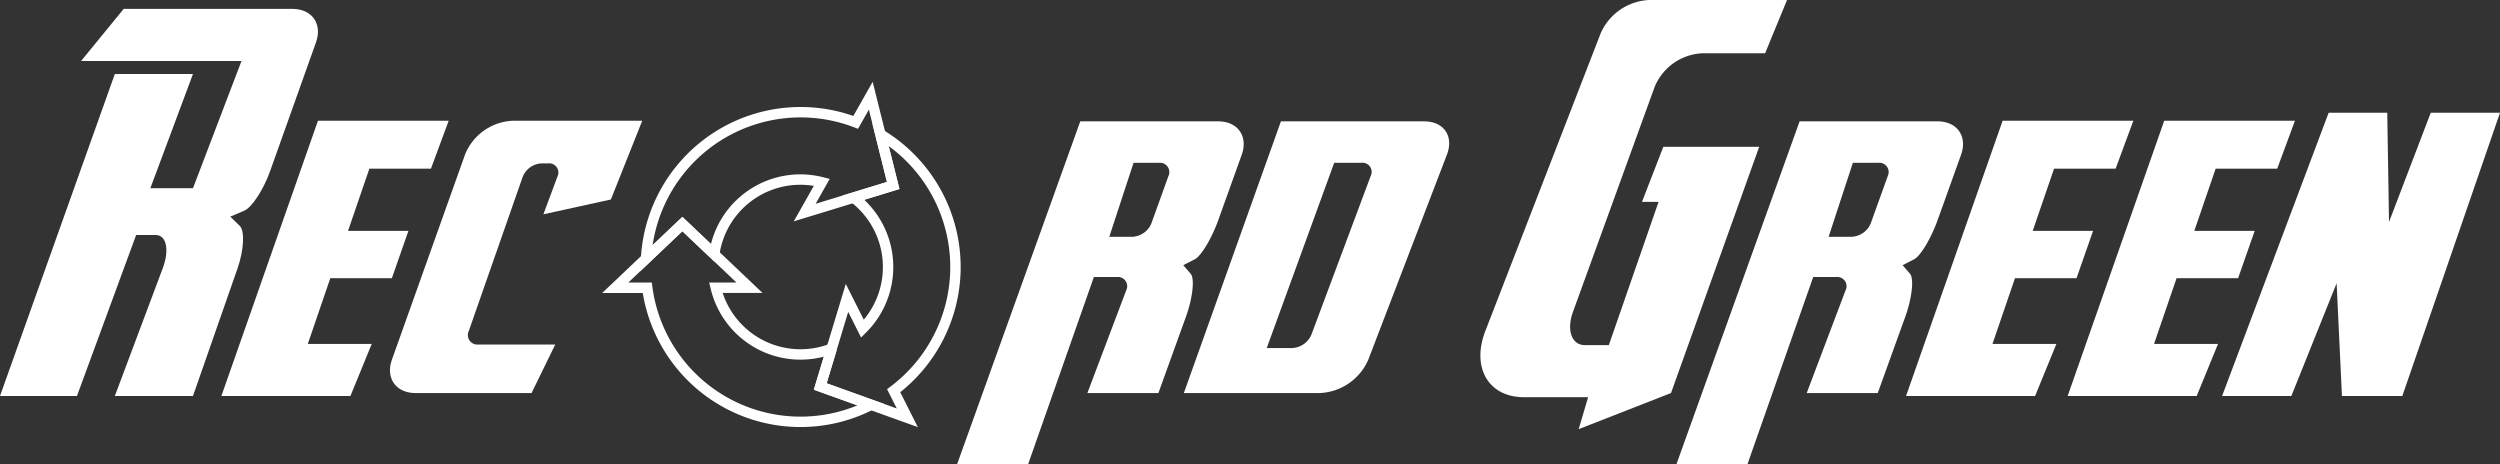
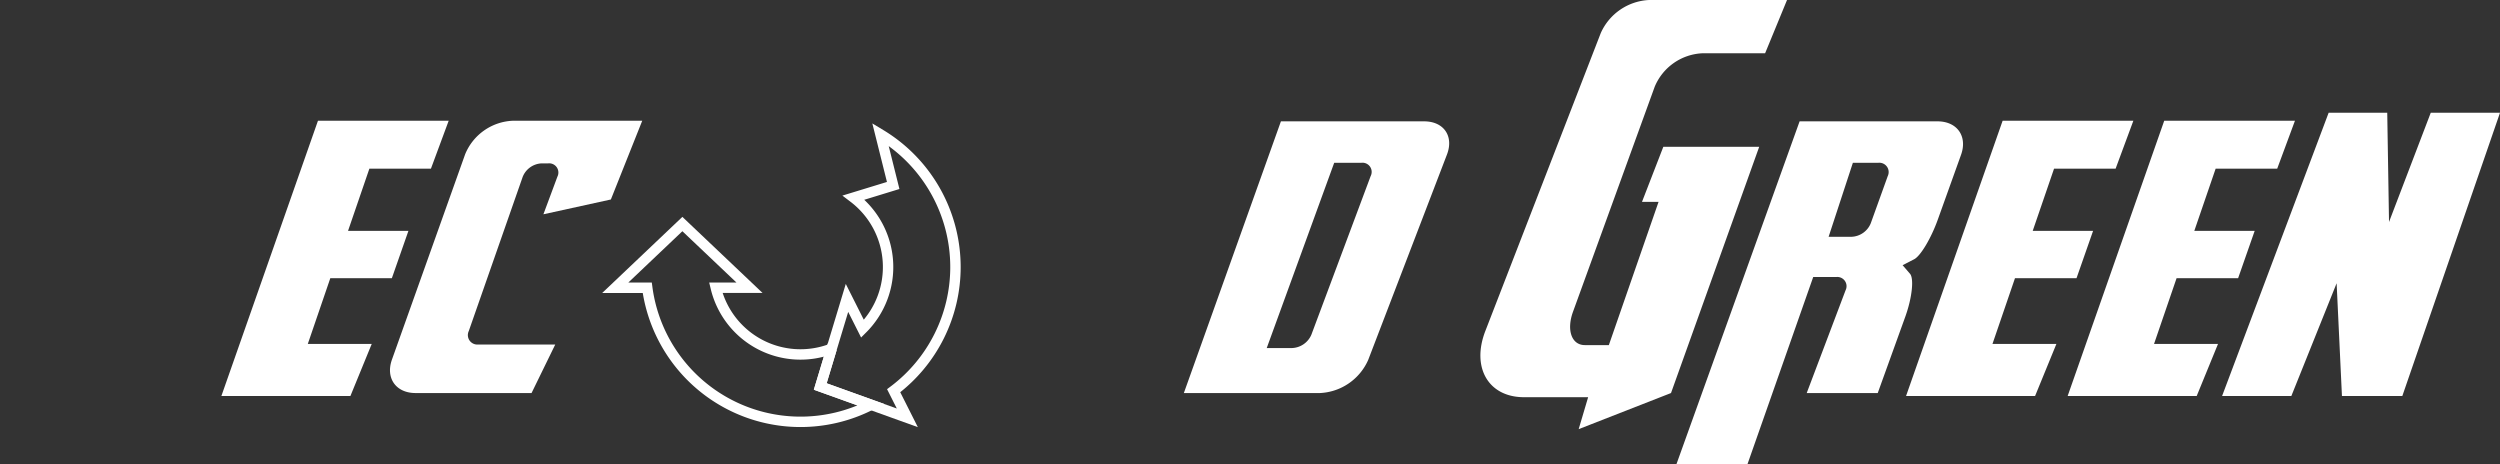
<svg xmlns="http://www.w3.org/2000/svg" width="480.647" height="89.223" viewBox="0 0 480.647 89.223">
  <rect x="0" y="0" width="480.647" height="89.223" fill="#333333" stroke="none" />
  <g id="Grupo_212" data-name="Grupo 212" transform="translate(-784 -41.333)">
-     <path id="Caminho_6" data-name="Caminho 6" d="M22.078,13.769,0,75.677H14.794L26.175,44.724h3.756c2.072,0,2.682,2.862,1.357,6.394l-9.21,24.56H37.1L45.66,51.17c1.241-3.56,1.435-7.235.43-8.21l-1.82-1.764,2.674-1.136c1.475-.63,3.7-4.018,4.968-7.57L60.753,7.682c1.266-3.552-.765-6.432-4.534-6.432H23.785L15.592,11.266h30.84L37.1,35.732H28.907L37.1,13.769Z" transform="translate(784 41.79)" fill="#fff" />
    <path id="Caminho_7" data-name="Caminho 7" d="M49.735,17H74.867l-3.414,9.218H59.618l-4.1,11.949H67.129l-3.187,9.106H52.107L47.782,59.906H60.073l-4.1,10.013H31.166Z" transform="translate(795.396 47.549)" fill="#fff" />
    <path id="Caminho_8" data-name="Caminho 8" d="M286.907,17H312.04l-3.414,9.218H296.792l-4.1,11.949H304.3l-3.187,9.106H289.281l-4.326,12.632h12.291l-4.1,10.013H268.34Z" transform="translate(882.116 47.549)" fill="#fff" />
    <path id="Caminho_9" data-name="Caminho 9" d="M309.657,17H334.79l-3.414,9.218H319.542l-4.1,11.949h11.608l-3.187,9.106H312.031L307.7,59.906H320l-4.1,10.013H291.09Z" transform="translate(890.434 47.549)" fill="#fff" />
    <path id="Caminho_10" data-name="Caminho 10" d="M59.815,69.35c-3.771,0-5.8-2.879-4.535-6.431L69.357,23.432A10.37,10.37,0,0,1,78.479,17H103.4L97.37,32.137,84.4,34.983l2.689-7.228a1.772,1.772,0,0,0-1.778-2.561H84.055a4.118,4.118,0,0,0-3.633,2.58L70.048,57.441a1.815,1.815,0,0,0,1.83,2.577h14.8L82.12,69.35Z" transform="translate(804.075 47.549)" fill="#fff" />
-     <path id="Caminho_11" data-name="Caminho 11" d="M184.936,17.084H158.421L134.749,82.976h13.656l12.632-35.963h4.438a1.773,1.773,0,0,1,1.779,2.561L159.787,69.32h13.656L178.8,54.478c1.254-3.557,1.633-7.179.848-8.089l-1.423-1.651,2.219-1.139c1.225-.627,3.252-4.014,4.524-7.564l4.493-12.523c1.273-3.549-.751-6.428-4.523-6.428M175.363,27.62l-3.272,9.086a4.16,4.16,0,0,1-3.656,2.57H164l4.666-14.225h4.893a1.8,1.8,0,0,1,1.807,2.569" transform="translate(833.27 47.58)" fill="#fff" />
    <path id="Caminho_12" data-name="Caminho 12" d="M286.207,17.084H259.692L236.02,82.976h13.656l12.632-35.963h4.438a1.772,1.772,0,0,1,1.779,2.561L261.058,69.32h13.656l5.356-14.842c1.254-3.557,1.632-7.179.848-8.089l-1.424-1.651,2.219-1.139c1.226-.627,3.252-4.014,4.526-7.564l4.492-12.523c1.273-3.549-.751-6.428-4.523-6.428M276.634,27.62l-3.271,9.086a4.165,4.165,0,0,1-3.656,2.57h-4.438l4.665-14.225h4.894a1.794,1.794,0,0,1,1.805,2.569" transform="translate(870.298 47.58)" fill="#fff" />
    <path id="Caminho_13" data-name="Caminho 13" d="M212.868,17.084h-27.54L166.666,69.32H192.84a10.676,10.676,0,0,0,9.271-6.375l15.142-39.486c1.349-3.521-.613-6.375-4.385-6.375M202.581,27.609l-11.4,30.5a4.223,4.223,0,0,1-3.686,2.558H182.6l12.974-35.619h5.236a1.768,1.768,0,0,1,1.774,2.558" transform="translate(844.94 47.58)" fill="#fff" />
    <path id="Caminho_14" data-name="Caminho 14" d="M216.78,76.364h12.349l-1.822,6.145,17.753-6.943,16.956-47.341H243.583l-4.1,10.584h3.185l-9.559,27.54H228.5c-2.546,0-3.566-2.873-2.278-6.417l15.71-43.27a10.443,10.443,0,0,1,9.159-6.419h12.061L267.367,0H240.852a10.731,10.731,0,0,0-9.3,6.367L209.367,63.631c-2.726,7.03.6,12.733,7.413,12.733" transform="translate(860.205 41.333)" fill="#fff" />
    <path id="Caminho_15" data-name="Caminho 15" d="M312.832,70.33h13.315l8.706-21.68,1.024,21.68h11.608l18.778-54.455H352.948l-8.023,21-.341-21H333.317Z" transform="translate(898.384 47.138)" fill="#fff" />
-     <path id="Caminho_16" data-name="Caminho 16" d="M138.467,30.737l-4.309-17.262-2.9,5.123A29.75,29.75,0,0,0,90.955,44.775l6.981-6.625,6.126,5.811a16.717,16.717,0,0,1,20.684-13.845l-3.294,5.826Z" transform="translate(817.257 46.26)" fill="none" stroke="#fff" stroke-width="2" />
    <path id="Caminho_17" data-name="Caminho 17" d="M141.474,44.418a29.779,29.779,0,0,0-14.425-25.5l2.453,9.824-7.609,2.33a16.764,16.764,0,0,1,1.71,25.214l-2.983-5.93-5.144,17.032,16.743,6.025L129.592,68.2A29.744,29.744,0,0,0,141.474,44.418Z" transform="translate(826.222 48.251)" fill="none" stroke="#fff" stroke-width="2" />
    <path id="Caminho_18" data-name="Caminho 18" d="M126.028,62.775l2.2-7.275a16.742,16.742,0,0,1-22.279-11.708h6.483L99.522,31.543,86.617,43.793h6.152a29.733,29.733,0,0,0,43.037,22.5Z" transform="translate(815.671 52.866)" fill="none" stroke="#fff" stroke-width="2" />
  </g>
</svg>